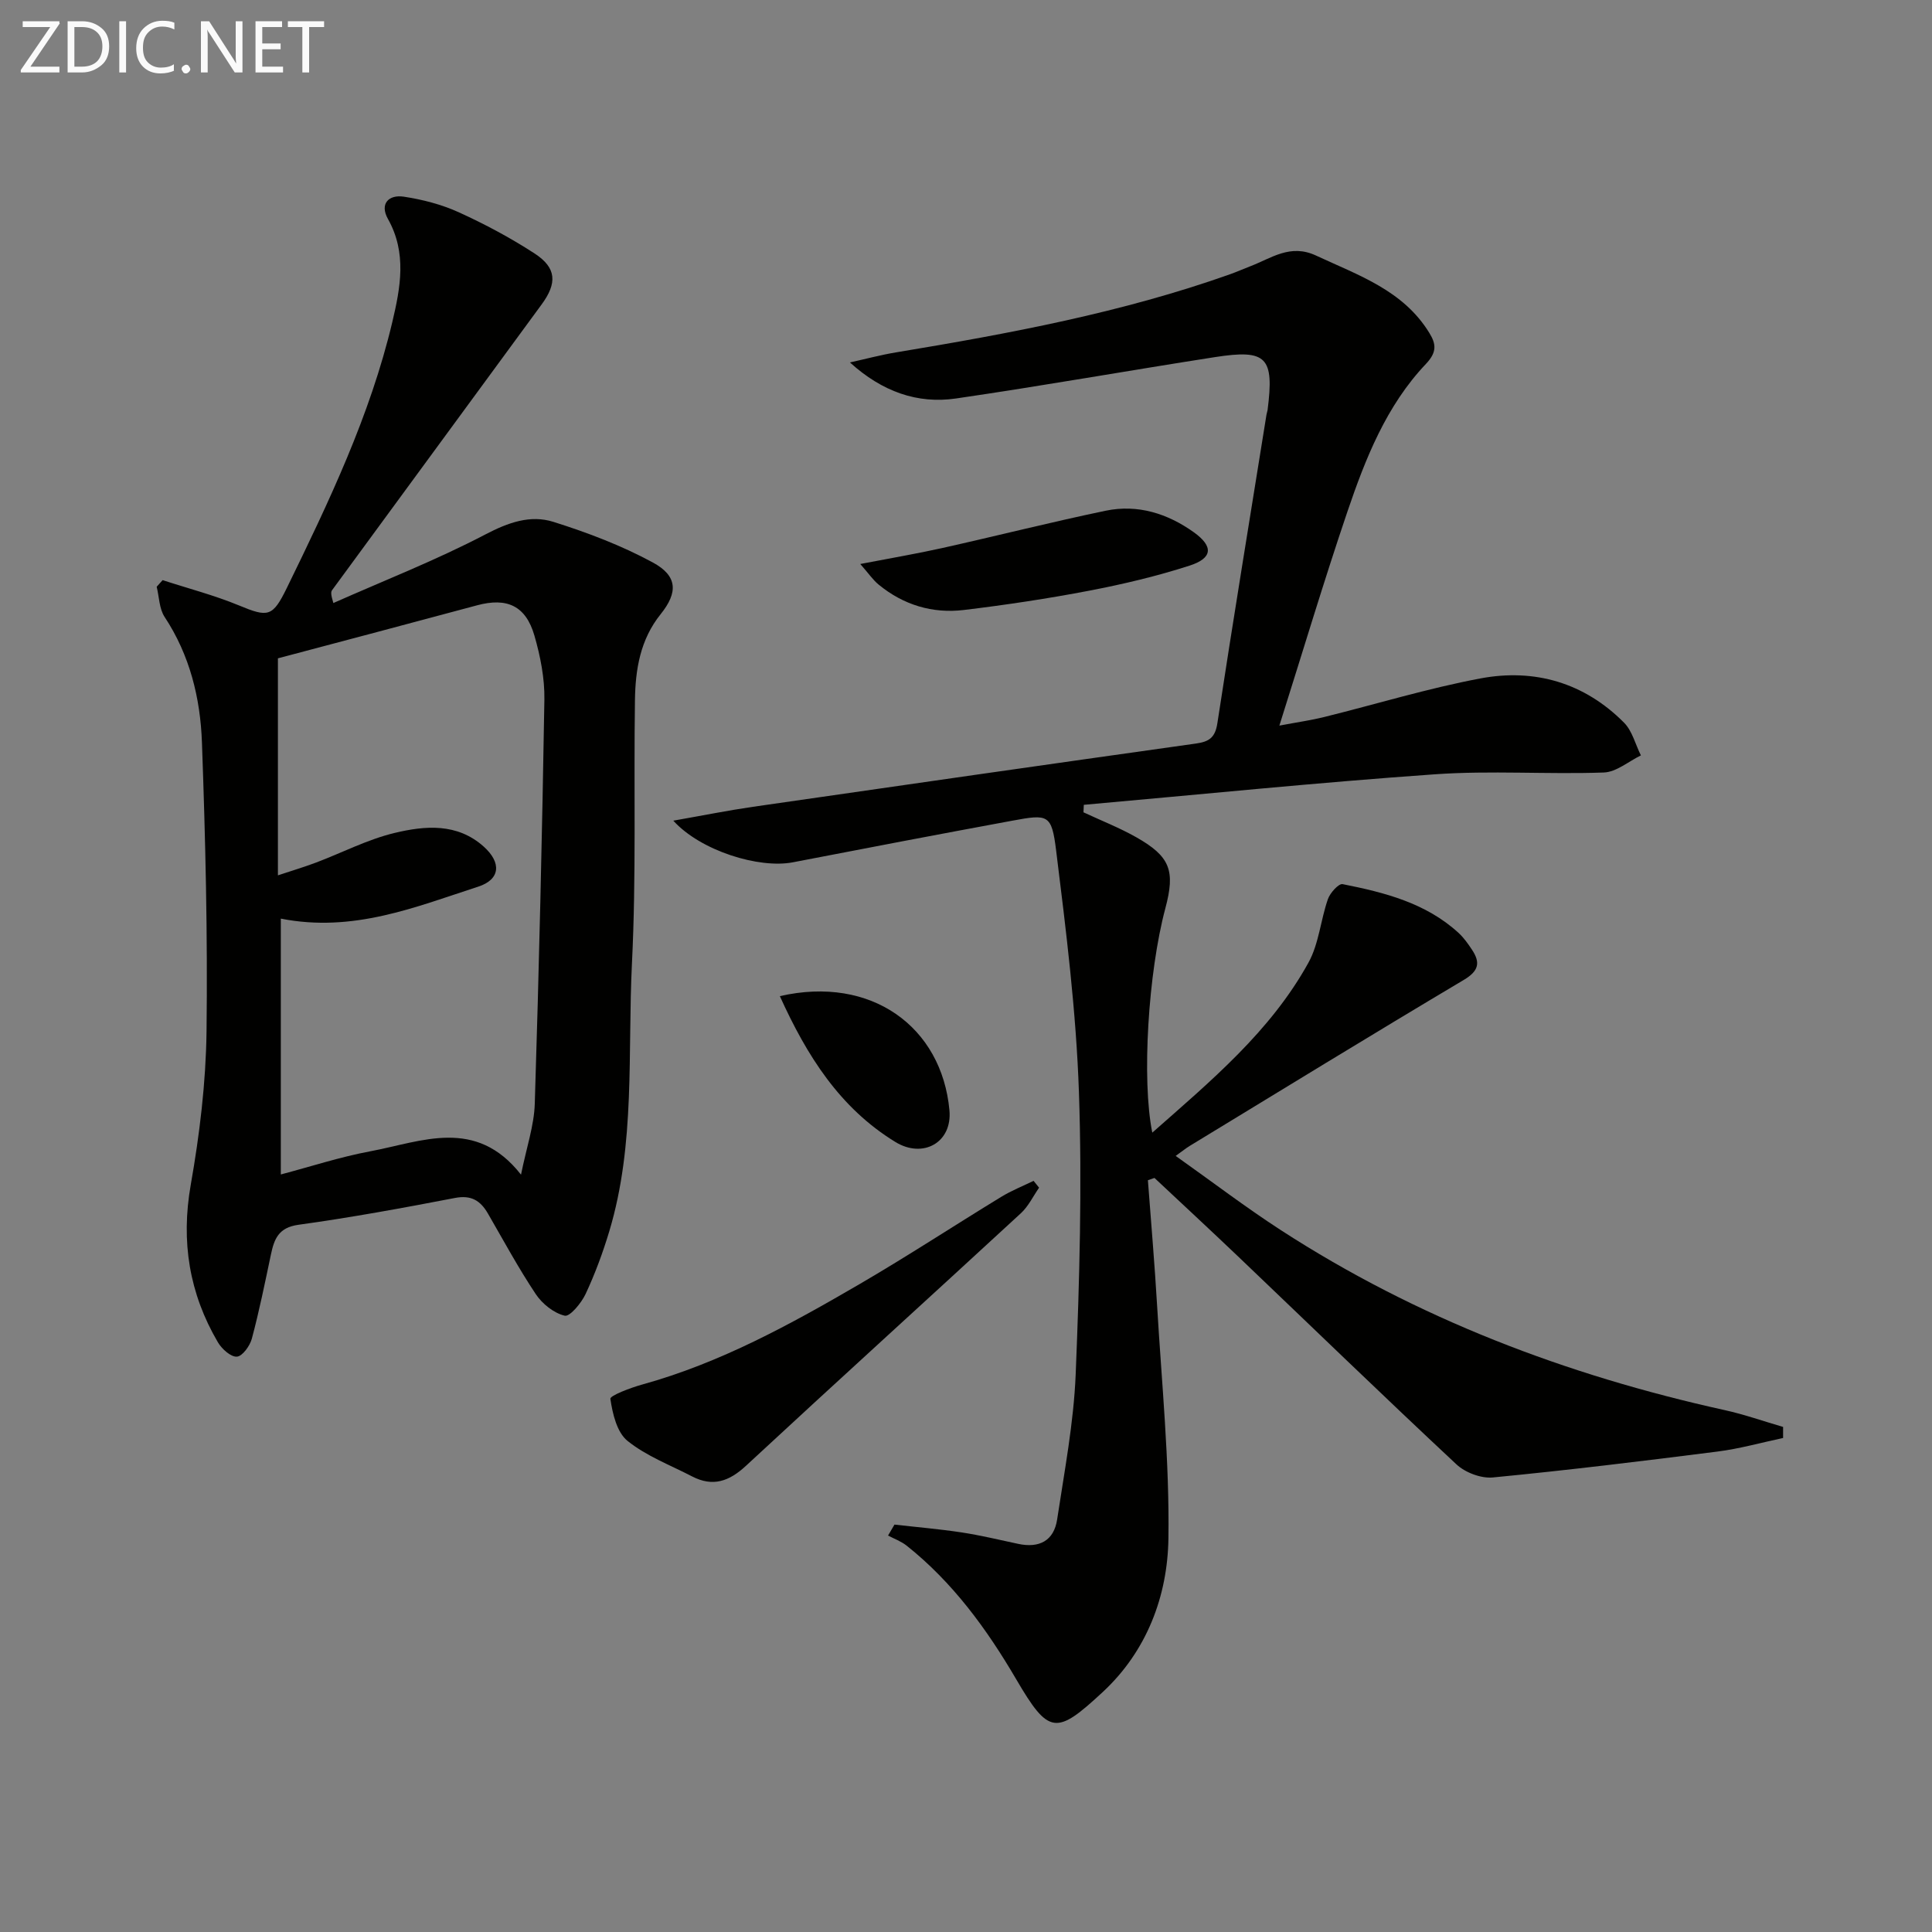
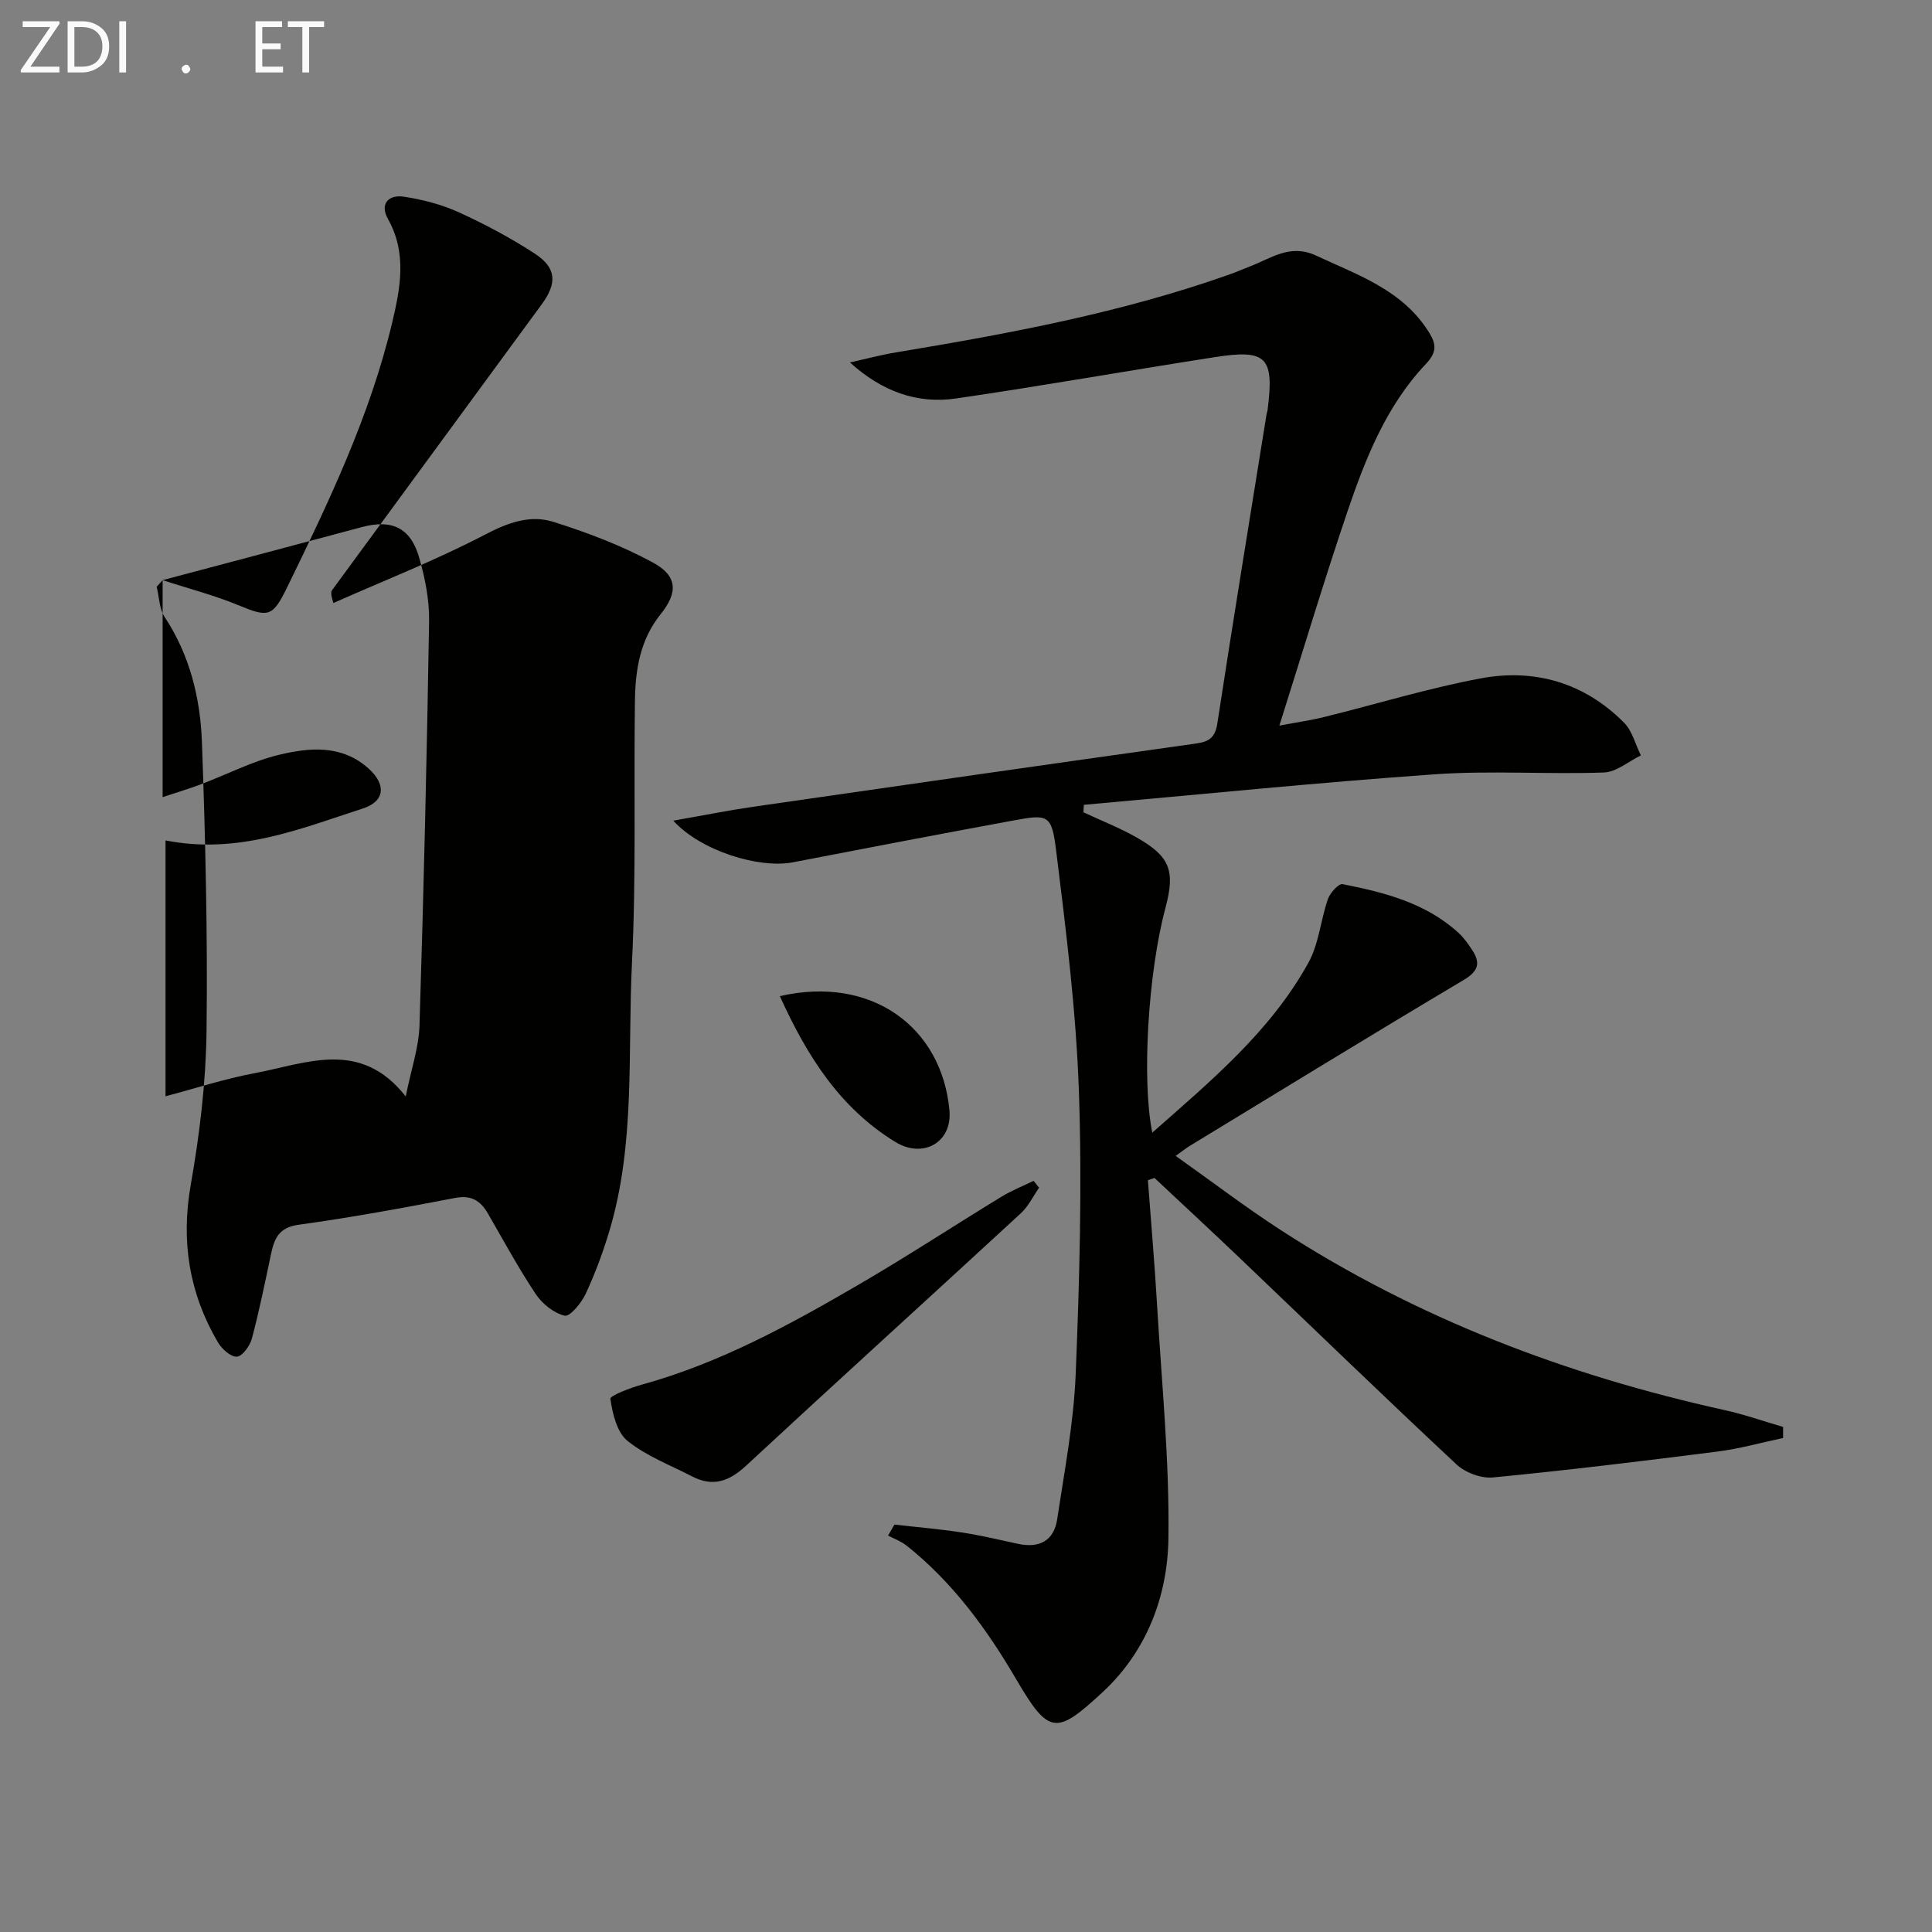
<svg xmlns="http://www.w3.org/2000/svg" enable-background="new 0 0 400 400" viewBox="0 0 400 400">
  <rect x="0" y="0" width="400" height="400" fill="#808080" stroke="none" />
  <path d="m139.4 169.91c6.16-1.08 11.31-2.12 16.49-2.87 30.57-4.42 61.14-8.8 91.73-13.1 2.7-.38 3.96-1.21 4.42-4.18 3.26-21.32 6.75-42.6 10.17-63.9.05-.33.18-.64.23-.97 1.39-10.95-.16-12.63-10.92-10.95-17.87 2.78-35.68 5.95-53.58 8.56-8 1.17-15.3-1.41-21.97-7.46 3.19-.7 6.36-1.56 9.58-2.09 23.42-3.89 46.73-8.21 69.18-16.19 1.41-.5 2.77-1.12 4.17-1.65 4.36-1.67 8.24-4.69 13.57-2.2 8.74 4.08 18.04 7.17 23.46 16.02 1.39 2.27 1.63 3.95-.71 6.42-8.19 8.63-12.51 19.56-16.26 30.6-4.84 14.27-9.16 28.72-14.08 44.28 3.93-.74 6.62-1.12 9.24-1.77 10.8-2.67 21.48-5.95 32.39-8 11.22-2.11 21.52.89 29.73 9.16 1.71 1.72 2.35 4.5 3.49 6.78-2.56 1.24-5.09 3.45-7.69 3.54-11.65.41-23.37-.45-34.98.37-24.25 1.7-48.45 4.17-72.67 6.32-.02.52-.05 1.04-.07 1.55 3.64 1.7 7.42 3.18 10.91 5.15 7.06 4 8.13 6.91 6.04 14.74-3.55 13.27-4.92 35.5-2.7 46.43 12.18-10.75 24.49-20.98 32.34-35.21 2.16-3.92 2.51-8.81 4.02-13.14.45-1.29 2.23-3.26 3.04-3.1 8.66 1.72 17.22 3.88 24 10.09 1.09 1 1.97 2.25 2.79 3.49 1.79 2.7 1.4 4.41-1.73 6.27-19.01 11.3-37.86 22.88-56.75 34.37-.69.42-1.32.94-2.87 2.05 7.54 5.34 14.48 10.64 21.78 15.37 28.23 18.29 59.14 30.03 91.89 37.26 4.09.9 8.06 2.31 12.09 3.48v2.29c-4.53.96-9.02 2.23-13.59 2.81-15.47 1.97-30.96 3.86-46.48 5.36-2.44.24-5.73-1-7.55-2.7-15.21-14.2-30.16-28.69-45.22-43.06-5.73-5.46-11.54-10.84-17.31-16.25-.45.16-.91.31-1.36.47.65 8.68 1.4 17.34 1.91 26.03.95 16.04 2.57 32.1 2.34 48.13-.17 11.97-4.51 23.38-13.6 31.81-9.63 8.93-11.15 8.92-17.93-2.67-6.1-10.42-13.14-20.06-22.67-27.64-1.13-.9-2.56-1.41-3.85-2.09.44-.76.89-1.51 1.33-2.27 4.64.53 9.29.92 13.9 1.62 3.93.6 7.82 1.54 11.71 2.37 4.35.93 7.4-.62 8.07-5.06 1.51-10 3.43-20.01 3.84-30.07.79-19.45 1.34-38.97.67-58.41-.57-16.71-2.66-33.4-4.72-50.02-.93-7.51-1.65-7.54-9.05-6.17-15.17 2.8-30.31 5.69-45.45 8.62-7 1.35-19.1-2.37-24.76-8.62z" fill="#010100" />
-   <path d="m33.67 120.11c5.27 1.72 10.68 3.12 15.79 5.23 6.08 2.52 6.98 2.41 9.94-3.64 8.68-17.78 17.22-35.63 21.82-55.01 1.69-7.14 3.06-14.31-.9-21.36-1.76-3.13.15-5.08 3.28-4.61 3.88.59 7.83 1.61 11.39 3.23 5.42 2.47 10.73 5.3 15.72 8.55 4.53 2.96 4.67 6.12 1.43 10.53-14.47 19.71-28.93 39.42-43.38 59.15-.25.34-.3.84.26 2.67 10.53-4.67 21.3-8.88 31.49-14.21 4.73-2.47 9.29-4.1 14.08-2.59 7.05 2.22 14.09 4.89 20.56 8.4 5.13 2.78 5.27 6.18 1.63 10.71-4.23 5.26-5.23 11.44-5.32 17.8-.27 18.16.28 36.35-.62 54.47-.92 18.53.76 37.34-4.69 55.48-1.33 4.43-2.95 8.81-4.91 13-.88 1.88-3.26 4.74-4.32 4.49-2.25-.53-4.65-2.45-5.99-4.46-3.59-5.38-6.67-11.09-9.91-16.69-1.56-2.69-3.47-3.88-6.85-3.22-10.75 2.07-21.54 4.05-32.39 5.55-4.12.57-5.01 2.94-5.69 6.16-1.23 5.83-2.41 11.67-3.95 17.42-.4 1.49-1.95 3.64-3.09 3.72-1.26.09-3.12-1.59-3.93-2.96-5.94-10.13-7.69-20.86-5.63-32.61 1.84-10.44 3.13-21.11 3.27-31.69.25-19.96-.23-39.95-.95-59.91-.33-9.16-2.5-18.06-7.73-25.98-1.12-1.7-1.12-4.14-1.64-6.25.42-.48.82-.93 1.23-1.37zm23.87 16.19v44.93c2.99-.99 5.49-1.74 7.93-2.66 5.42-2.05 10.66-4.79 16.24-6.12 6.29-1.51 12.95-2.1 18.45 2.84 3.7 3.32 3.44 6.8-1.17 8.29-12.99 4.21-25.87 9.57-40.85 6.61v52.97c6.08-1.6 12.23-3.62 18.54-4.8 10.64-1.99 21.81-7.12 31.19 4.84 1.14-5.65 2.71-10.15 2.85-14.7.88-27.88 1.53-55.77 1.99-83.66.07-4.41-.83-8.97-2.06-13.23-1.79-6.21-5.7-7.95-11.87-6.29-13.58 3.66-27.19 7.25-41.24 10.98z" fill="#010100" />
+   <path d="m33.67 120.11c5.27 1.72 10.68 3.12 15.79 5.23 6.08 2.52 6.98 2.41 9.94-3.64 8.68-17.78 17.22-35.63 21.82-55.01 1.69-7.14 3.06-14.31-.9-21.36-1.76-3.13.15-5.08 3.28-4.61 3.88.59 7.83 1.61 11.39 3.23 5.42 2.47 10.73 5.3 15.72 8.55 4.53 2.96 4.67 6.12 1.43 10.53-14.47 19.71-28.93 39.42-43.38 59.15-.25.34-.3.84.26 2.67 10.53-4.67 21.3-8.88 31.49-14.21 4.73-2.47 9.29-4.1 14.08-2.59 7.05 2.22 14.09 4.89 20.56 8.4 5.13 2.78 5.27 6.18 1.63 10.71-4.23 5.26-5.23 11.44-5.32 17.8-.27 18.16.28 36.35-.62 54.47-.92 18.53.76 37.34-4.69 55.48-1.33 4.43-2.95 8.81-4.91 13-.88 1.88-3.26 4.74-4.32 4.49-2.25-.53-4.65-2.45-5.99-4.46-3.59-5.38-6.67-11.09-9.91-16.69-1.56-2.69-3.47-3.88-6.85-3.22-10.75 2.07-21.54 4.05-32.39 5.55-4.12.57-5.01 2.94-5.69 6.16-1.23 5.83-2.41 11.67-3.95 17.42-.4 1.49-1.95 3.64-3.09 3.72-1.26.09-3.12-1.59-3.93-2.96-5.94-10.13-7.69-20.86-5.63-32.61 1.84-10.44 3.13-21.11 3.27-31.69.25-19.96-.23-39.95-.95-59.91-.33-9.16-2.5-18.06-7.73-25.98-1.12-1.7-1.12-4.14-1.64-6.25.42-.48.82-.93 1.23-1.37zv44.93c2.99-.99 5.49-1.74 7.93-2.66 5.42-2.05 10.66-4.79 16.24-6.12 6.29-1.51 12.95-2.1 18.45 2.84 3.7 3.32 3.44 6.8-1.17 8.29-12.99 4.21-25.87 9.57-40.85 6.61v52.97c6.08-1.6 12.23-3.62 18.54-4.8 10.64-1.99 21.81-7.12 31.19 4.84 1.14-5.65 2.71-10.15 2.85-14.7.88-27.88 1.53-55.77 1.99-83.66.07-4.41-.83-8.97-2.06-13.23-1.79-6.21-5.7-7.95-11.87-6.29-13.58 3.66-27.19 7.25-41.24 10.98z" fill="#010100" />
  <path d="m215.13 245.9c-1.24 1.78-2.21 3.86-3.78 5.3-18.94 17.47-38.03 34.77-56.92 52.29-3.49 3.23-6.85 4.4-11.13 2.19-4.53-2.35-9.47-4.21-13.38-7.36-2.2-1.77-3.1-5.63-3.55-8.71-.1-.66 4.17-2.29 6.57-2.95 16.17-4.47 30.72-12.46 45.06-20.82 9.9-5.77 19.49-12.06 29.27-18.03 2.12-1.3 4.47-2.23 6.72-3.33.38.47.76.94 1.14 1.42z" fill="#010100" />
-   <path d="m178.11 116.77c6.38-1.23 11.7-2.13 16.95-3.3 11.3-2.52 22.53-5.37 33.86-7.73 6.63-1.38 12.83.58 18.26 4.47 4.09 2.93 3.89 5.36-.9 6.9-6.76 2.18-13.72 3.83-20.69 5.17-8.61 1.65-17.31 2.96-26.02 4.01-6.5.78-12.51-1.03-17.64-5.24-1.17-.95-2.05-2.27-3.82-4.28z" fill="#010100" />
  <path d="m161.46 206.24c18.94-4.35 33.52 6.37 35.11 23.62.62 6.72-5.5 10.07-11.2 6.57-11.51-7.05-18.32-17.85-23.91-30.19z" fill="#010100" />
  <g fill="#fafafa">
    <path d="m12.4 4.8-6.1 9h6v1.2h-8v-.5l6.1-8.9h-5.7v-1.2h7.6v.4z" />
    <path d="m14 15v-10.6h3c1.6 0 2.9.5 4 1.4s1.6 2.2 1.6 3.8-.5 3-1.6 3.9-2.4 1.5-4 1.5zm1.4-9.4v8.2h1.6c1.3 0 2.4-.4 3.1-1.1s1.1-1.8 1.1-3.1-.4-2.3-1.2-3-1.8-1-3.1-1z" />
    <path d="m26.1 4.4v10.6h-1.4v-10.6z" />
-     <path d="m36.1 14.6c-.8.4-1.8.6-2.9.6-1.5 0-2.7-.5-3.6-1.4s-1.4-2.2-1.4-3.8c0-1.7.5-3.1 1.5-4.1s2.3-1.6 3.9-1.6c1 0 1.8.1 2.5.4v1.4c-.8-.4-1.6-.6-2.5-.6-1.2 0-2.1.4-2.9 1.2s-1.1 1.8-1.1 3.2c0 1.3.3 2.3 1 3s1.6 1.1 2.7 1.1c1 0 2-.2 2.7-.7v1.3z" />
    <path d="m37.6 14.3c0-.2.1-.5.3-.6s.4-.3.6-.3c.3 0 .5.1.6.3s.3.4.3.6-.1.4-.3.6-.4.3-.6.3c-.3 0-.5-.1-.6-.3s-.3-.4-.3-.6z" />
-     <path d="m50.2 15h-1.6l-5.3-8.2c-.2-.2-.3-.5-.4-.7 0 .2.1.7.1 1.5v7.4h-1.4v-10.6h1.7l5.2 8.1c.2.4.4.6.4.7 0-.3-.1-.8-.1-1.5v-7.3h1.4z" />
    <path d="m58.6 15h-5.7v-10.6h5.5v1.2h-4.1v3.4h3.8v1.2h-3.8v3.6h4.3z" />
    <path d="m67.1 5.6h-3.1v9.4h-1.4v-9.4h-3v-1.2h7.5z" />
  </g>
</svg>